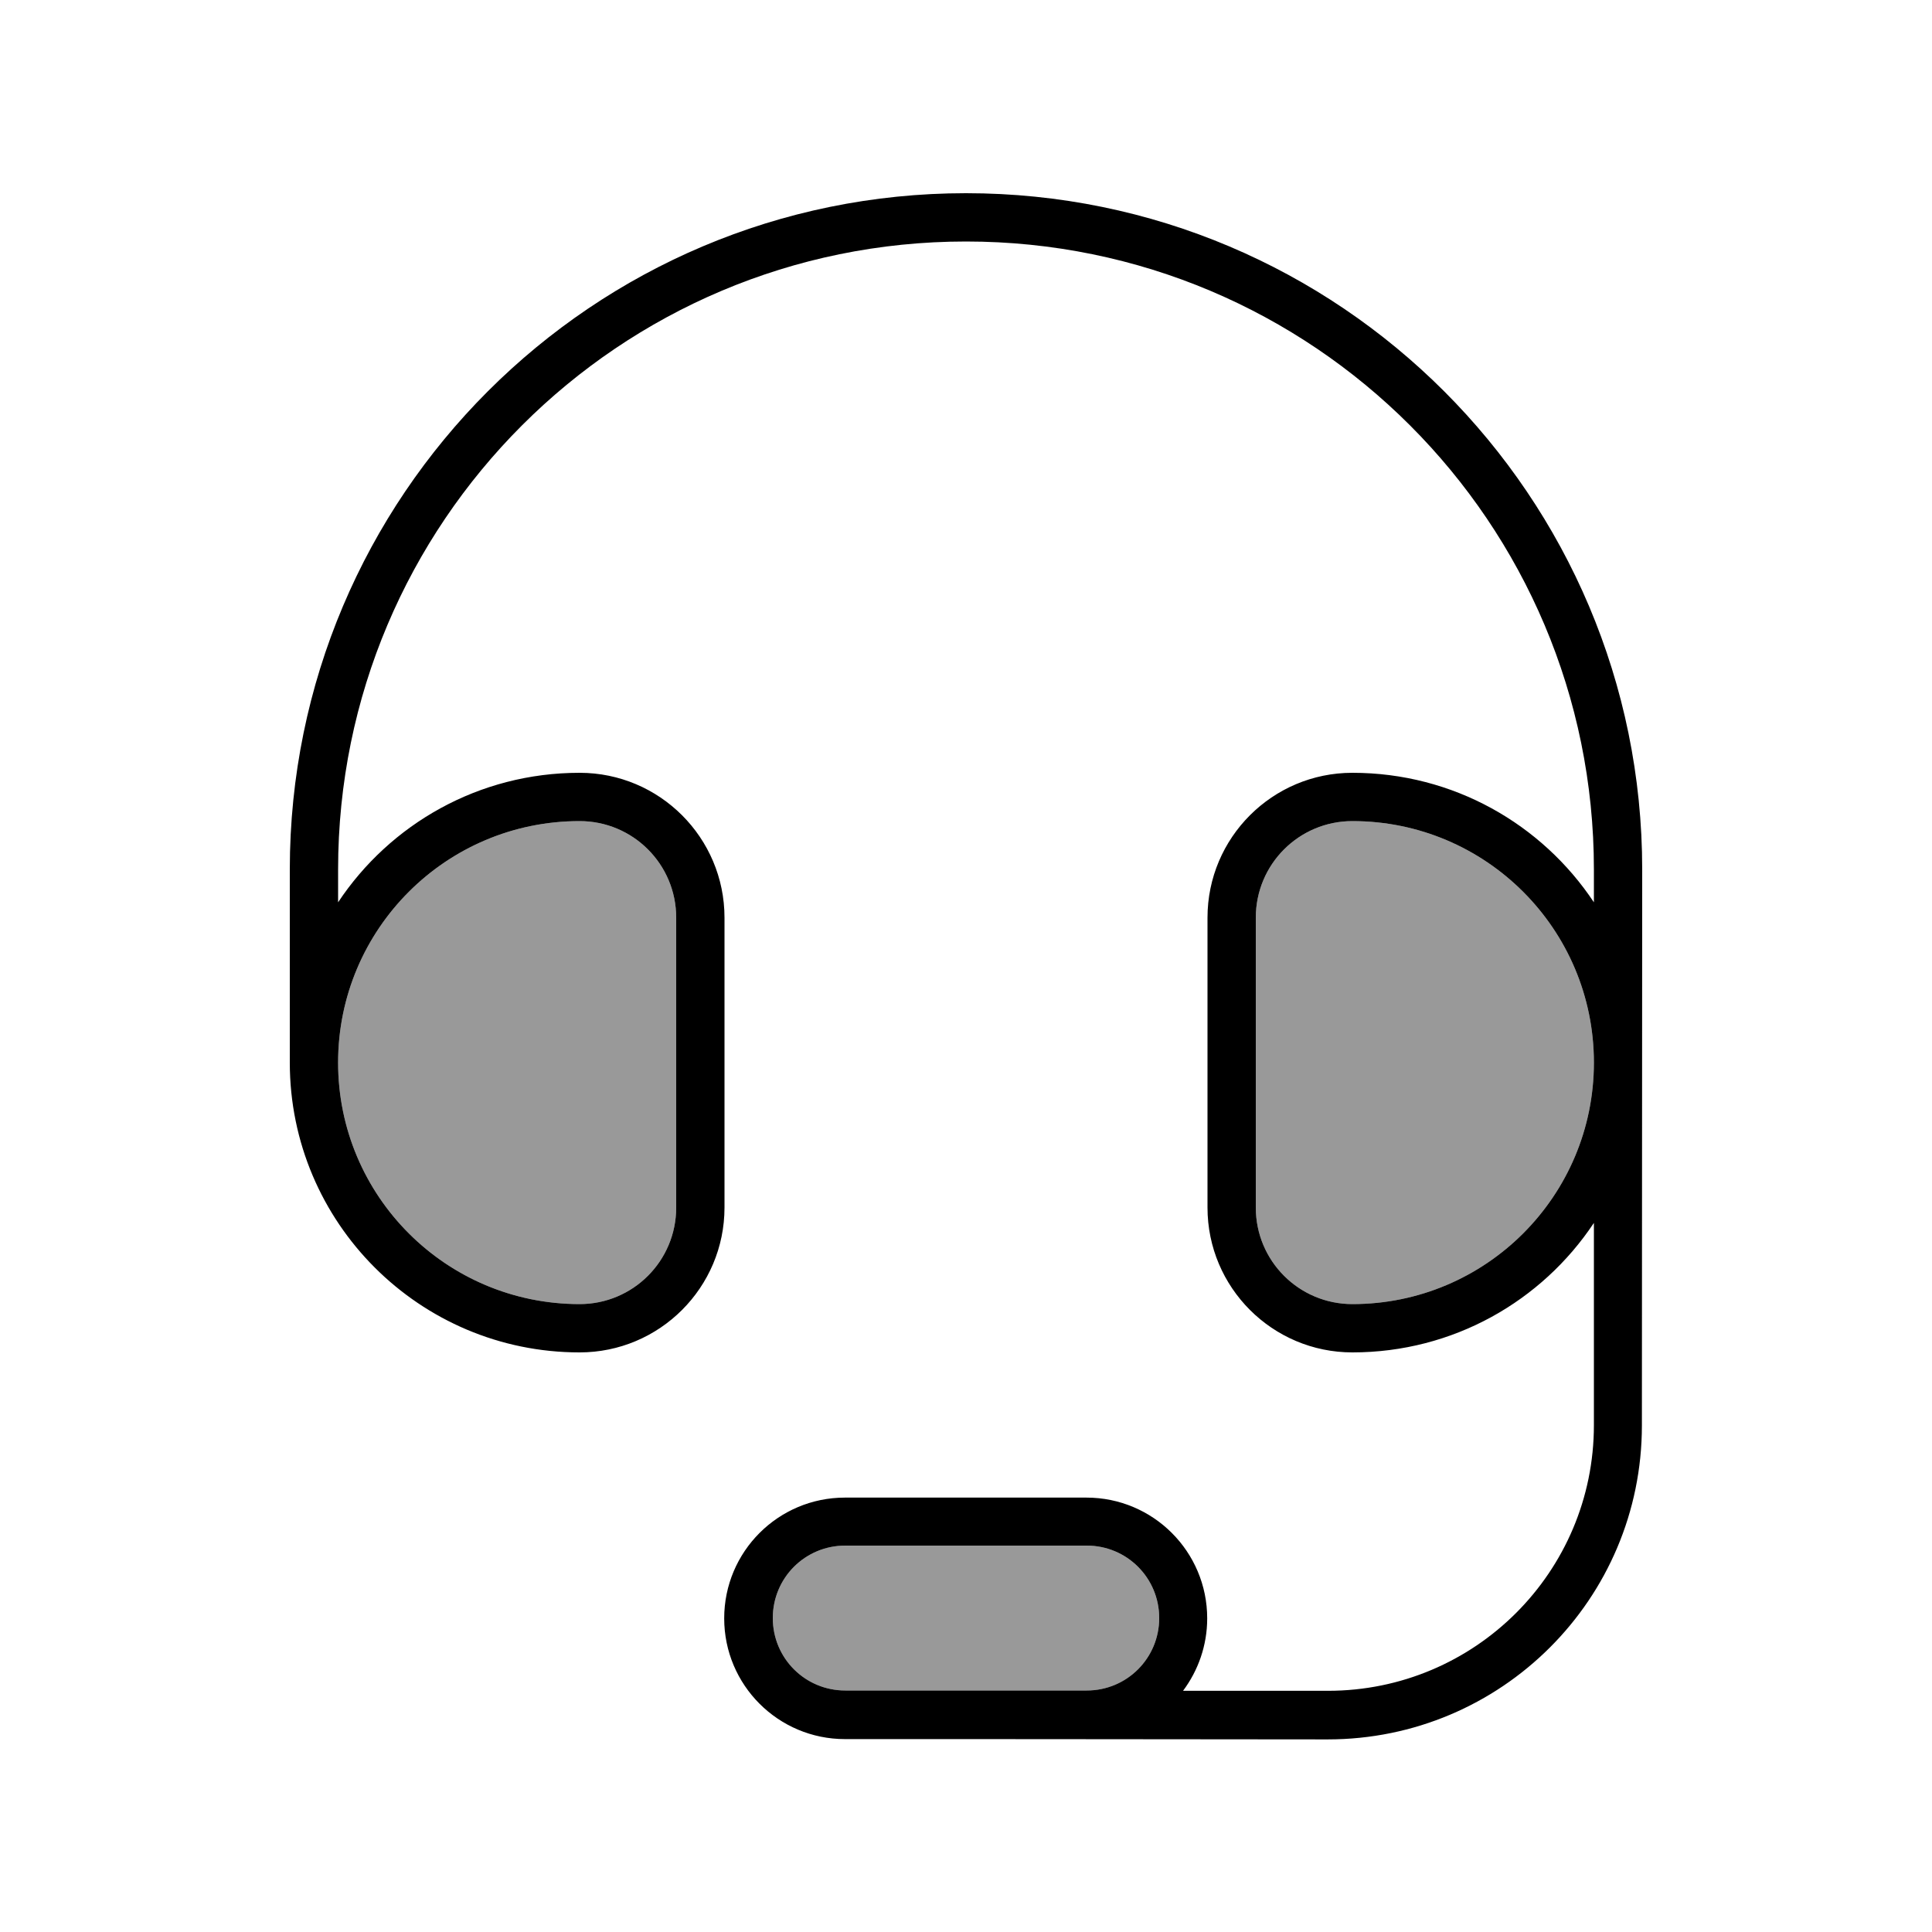
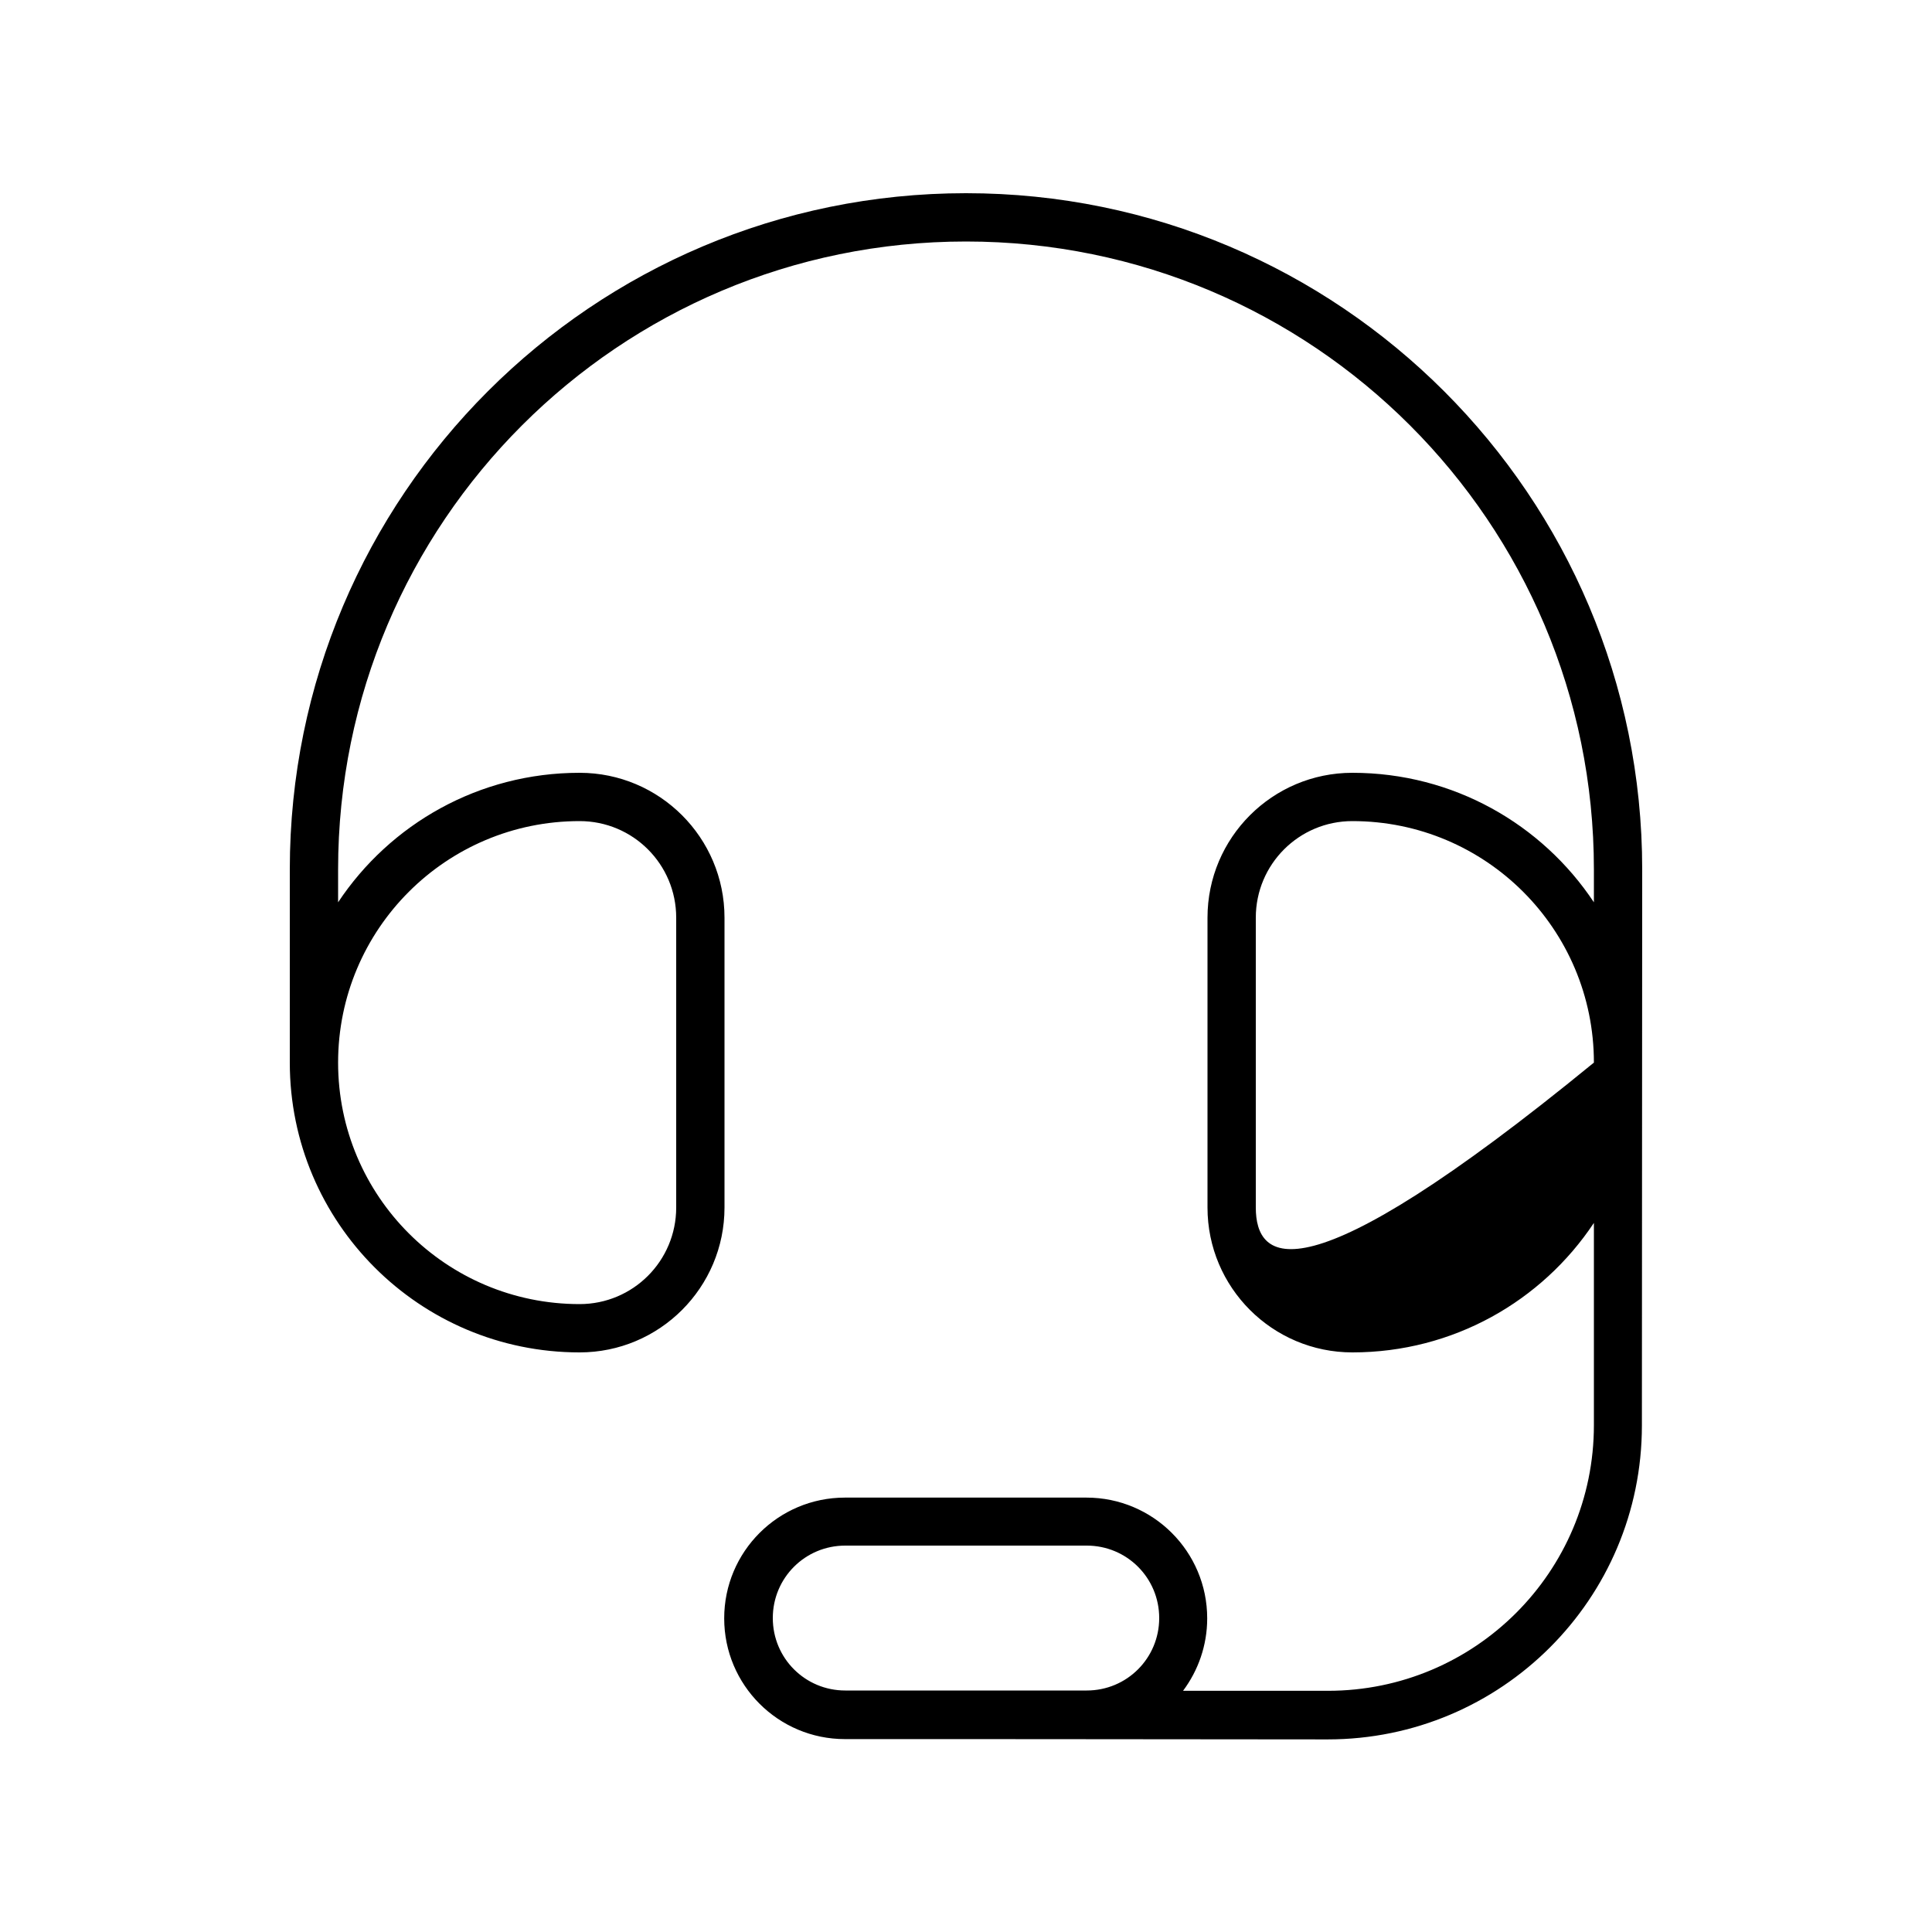
<svg xmlns="http://www.w3.org/2000/svg" viewBox="0 0 640 640">
-   <path opacity=".4" fill="currentColor" d="M112 352C112 307.8 147.8 272 192 272C209.7 272 224 286.3 224 304L224 400C224 417.7 209.7 432 192 432C147.8 432 112 396.2 112 352zM256 536C256 522.7 266.7 512 280 512L360 512C373.3 512 384 522.7 384 536C384 549.3 373.3 560 360 560L280 560C266.7 560 256 549.3 256 536zM416 304C416 286.3 430.3 272 448 272C492.2 272 528 307.8 528 352C528 396.2 492.2 432 448 432C430.3 432 416 417.7 416 400L416 304z" />
-   <path fill="currentColor" d="M112 288C112 173.1 205.1 80 320 80C434.9 80 528 173.1 528 288L528 298.9C510.8 273 481.4 256 448 256C421.5 256 400 277.5 400 304L400 400C400 426.5 421.5 448 448 448C481.4 448 510.8 431 528 405.1L528 472.1C528 520.7 488.6 560.1 439.9 560.1L391.9 560.1C396.9 553.4 399.9 545.1 399.9 536.1C399.9 514 382 496.1 359.9 496.1L279.9 496.1C257.8 496.1 239.9 514 239.9 536.1C239.9 558.2 257.8 576.1 279.9 576.1C309.2 576.1 362.6 576.1 439.8 576.2C497.3 576.2 543.9 529.7 543.9 472.2L544 288C544 164.3 443.7 64 320 64C196.3 64 96 164.3 96 288L96 352C96 405 139 448 192 448C218.5 448 240 426.5 240 400L240 304C240 277.5 218.5 256 192 256C158.6 256 129.2 273 112 298.9L112 288zM336 560L280 560C266.7 560 256 549.3 256 536C256 522.7 266.7 512 280 512L360 512C373.3 512 384 522.7 384 536C384 549.3 373.3 560 360 560L336 560zM448 272C492.2 272 528 307.8 528 352C528 396.2 492.2 432 448 432C430.3 432 416 417.7 416 400L416 304C416 286.3 430.3 272 448 272zM112 352C112 307.8 147.8 272 192 272C209.7 272 224 286.3 224 304L224 400C224 417.7 209.7 432 192 432C147.8 432 112 396.2 112 352z" />
+   <path fill="currentColor" d="M112 288C112 173.1 205.1 80 320 80C434.9 80 528 173.1 528 288L528 298.9C510.8 273 481.4 256 448 256C421.5 256 400 277.5 400 304L400 400C400 426.5 421.5 448 448 448C481.4 448 510.8 431 528 405.1L528 472.1C528 520.7 488.6 560.1 439.9 560.1L391.9 560.1C396.9 553.4 399.9 545.1 399.9 536.1C399.9 514 382 496.1 359.9 496.1L279.9 496.1C257.8 496.1 239.9 514 239.9 536.1C239.9 558.2 257.8 576.1 279.9 576.1C309.2 576.1 362.6 576.1 439.8 576.2C497.3 576.2 543.9 529.7 543.9 472.2L544 288C544 164.3 443.7 64 320 64C196.3 64 96 164.3 96 288L96 352C96 405 139 448 192 448C218.5 448 240 426.5 240 400L240 304C240 277.5 218.5 256 192 256C158.6 256 129.2 273 112 298.9L112 288zM336 560L280 560C266.7 560 256 549.3 256 536C256 522.7 266.7 512 280 512L360 512C373.3 512 384 522.7 384 536C384 549.3 373.3 560 360 560L336 560zM448 272C492.2 272 528 307.8 528 352C430.3 432 416 417.7 416 400L416 304C416 286.3 430.3 272 448 272zM112 352C112 307.8 147.8 272 192 272C209.7 272 224 286.3 224 304L224 400C224 417.7 209.7 432 192 432C147.8 432 112 396.2 112 352z" />
</svg>